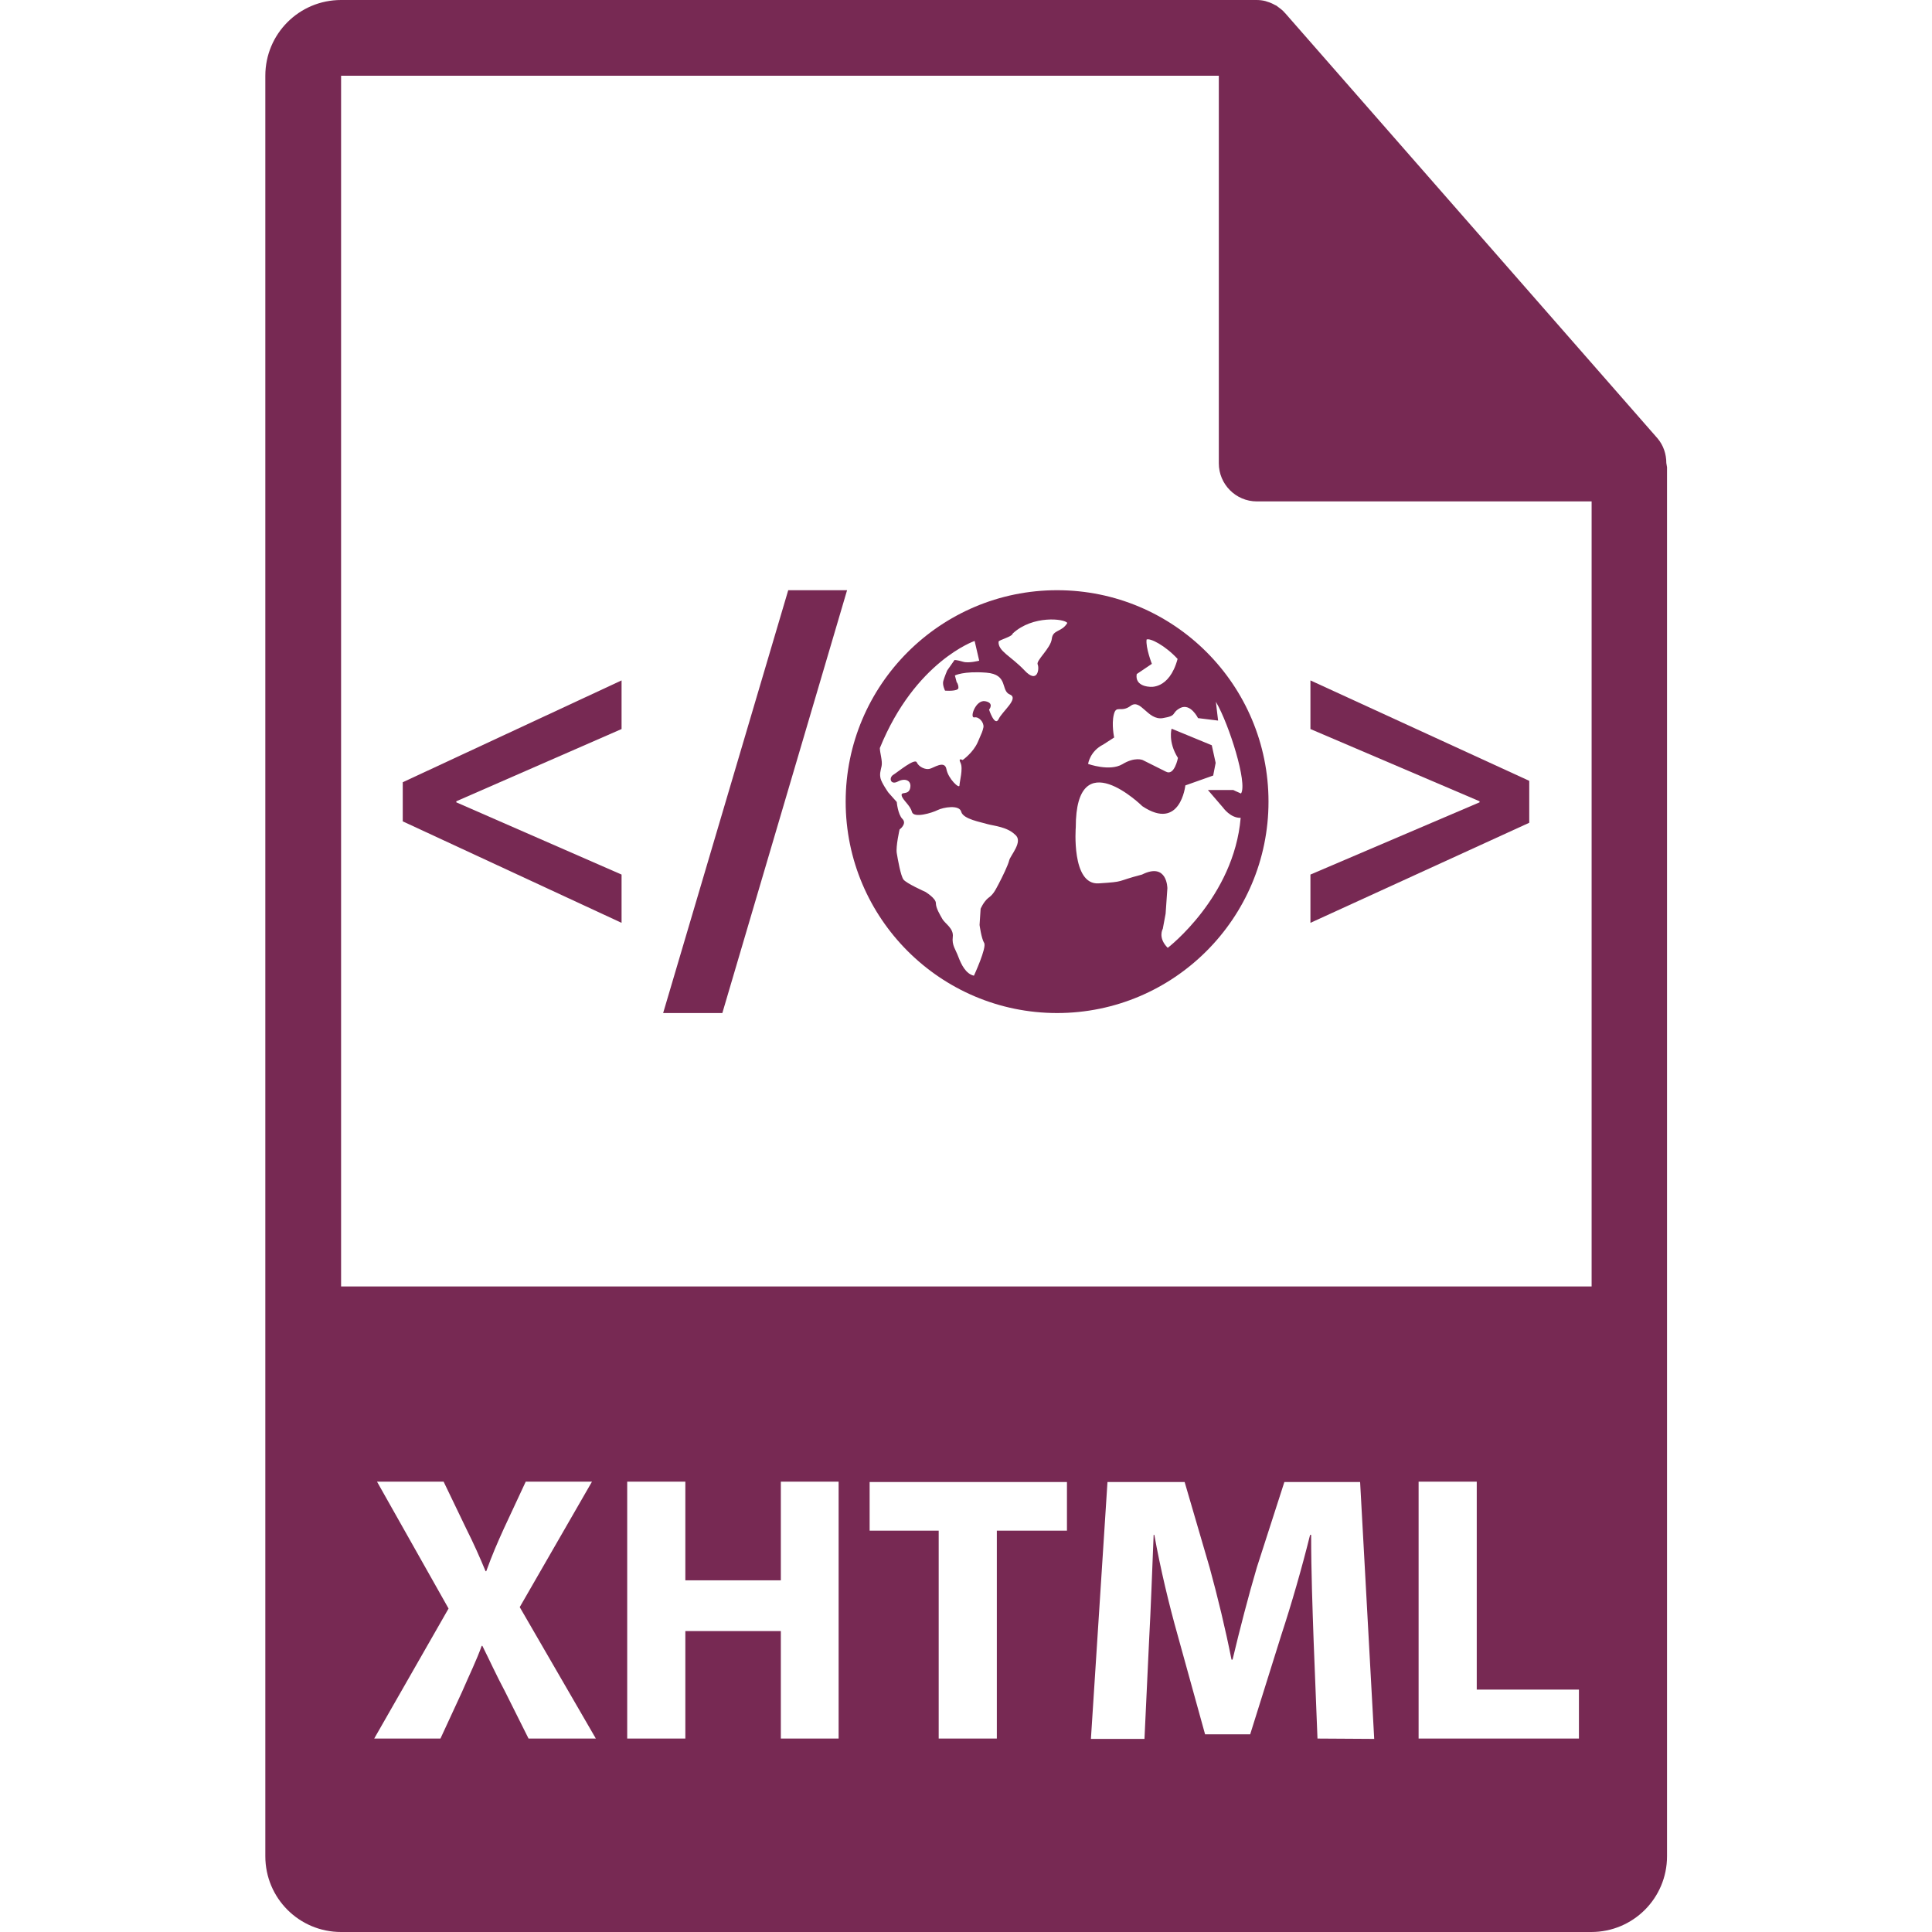
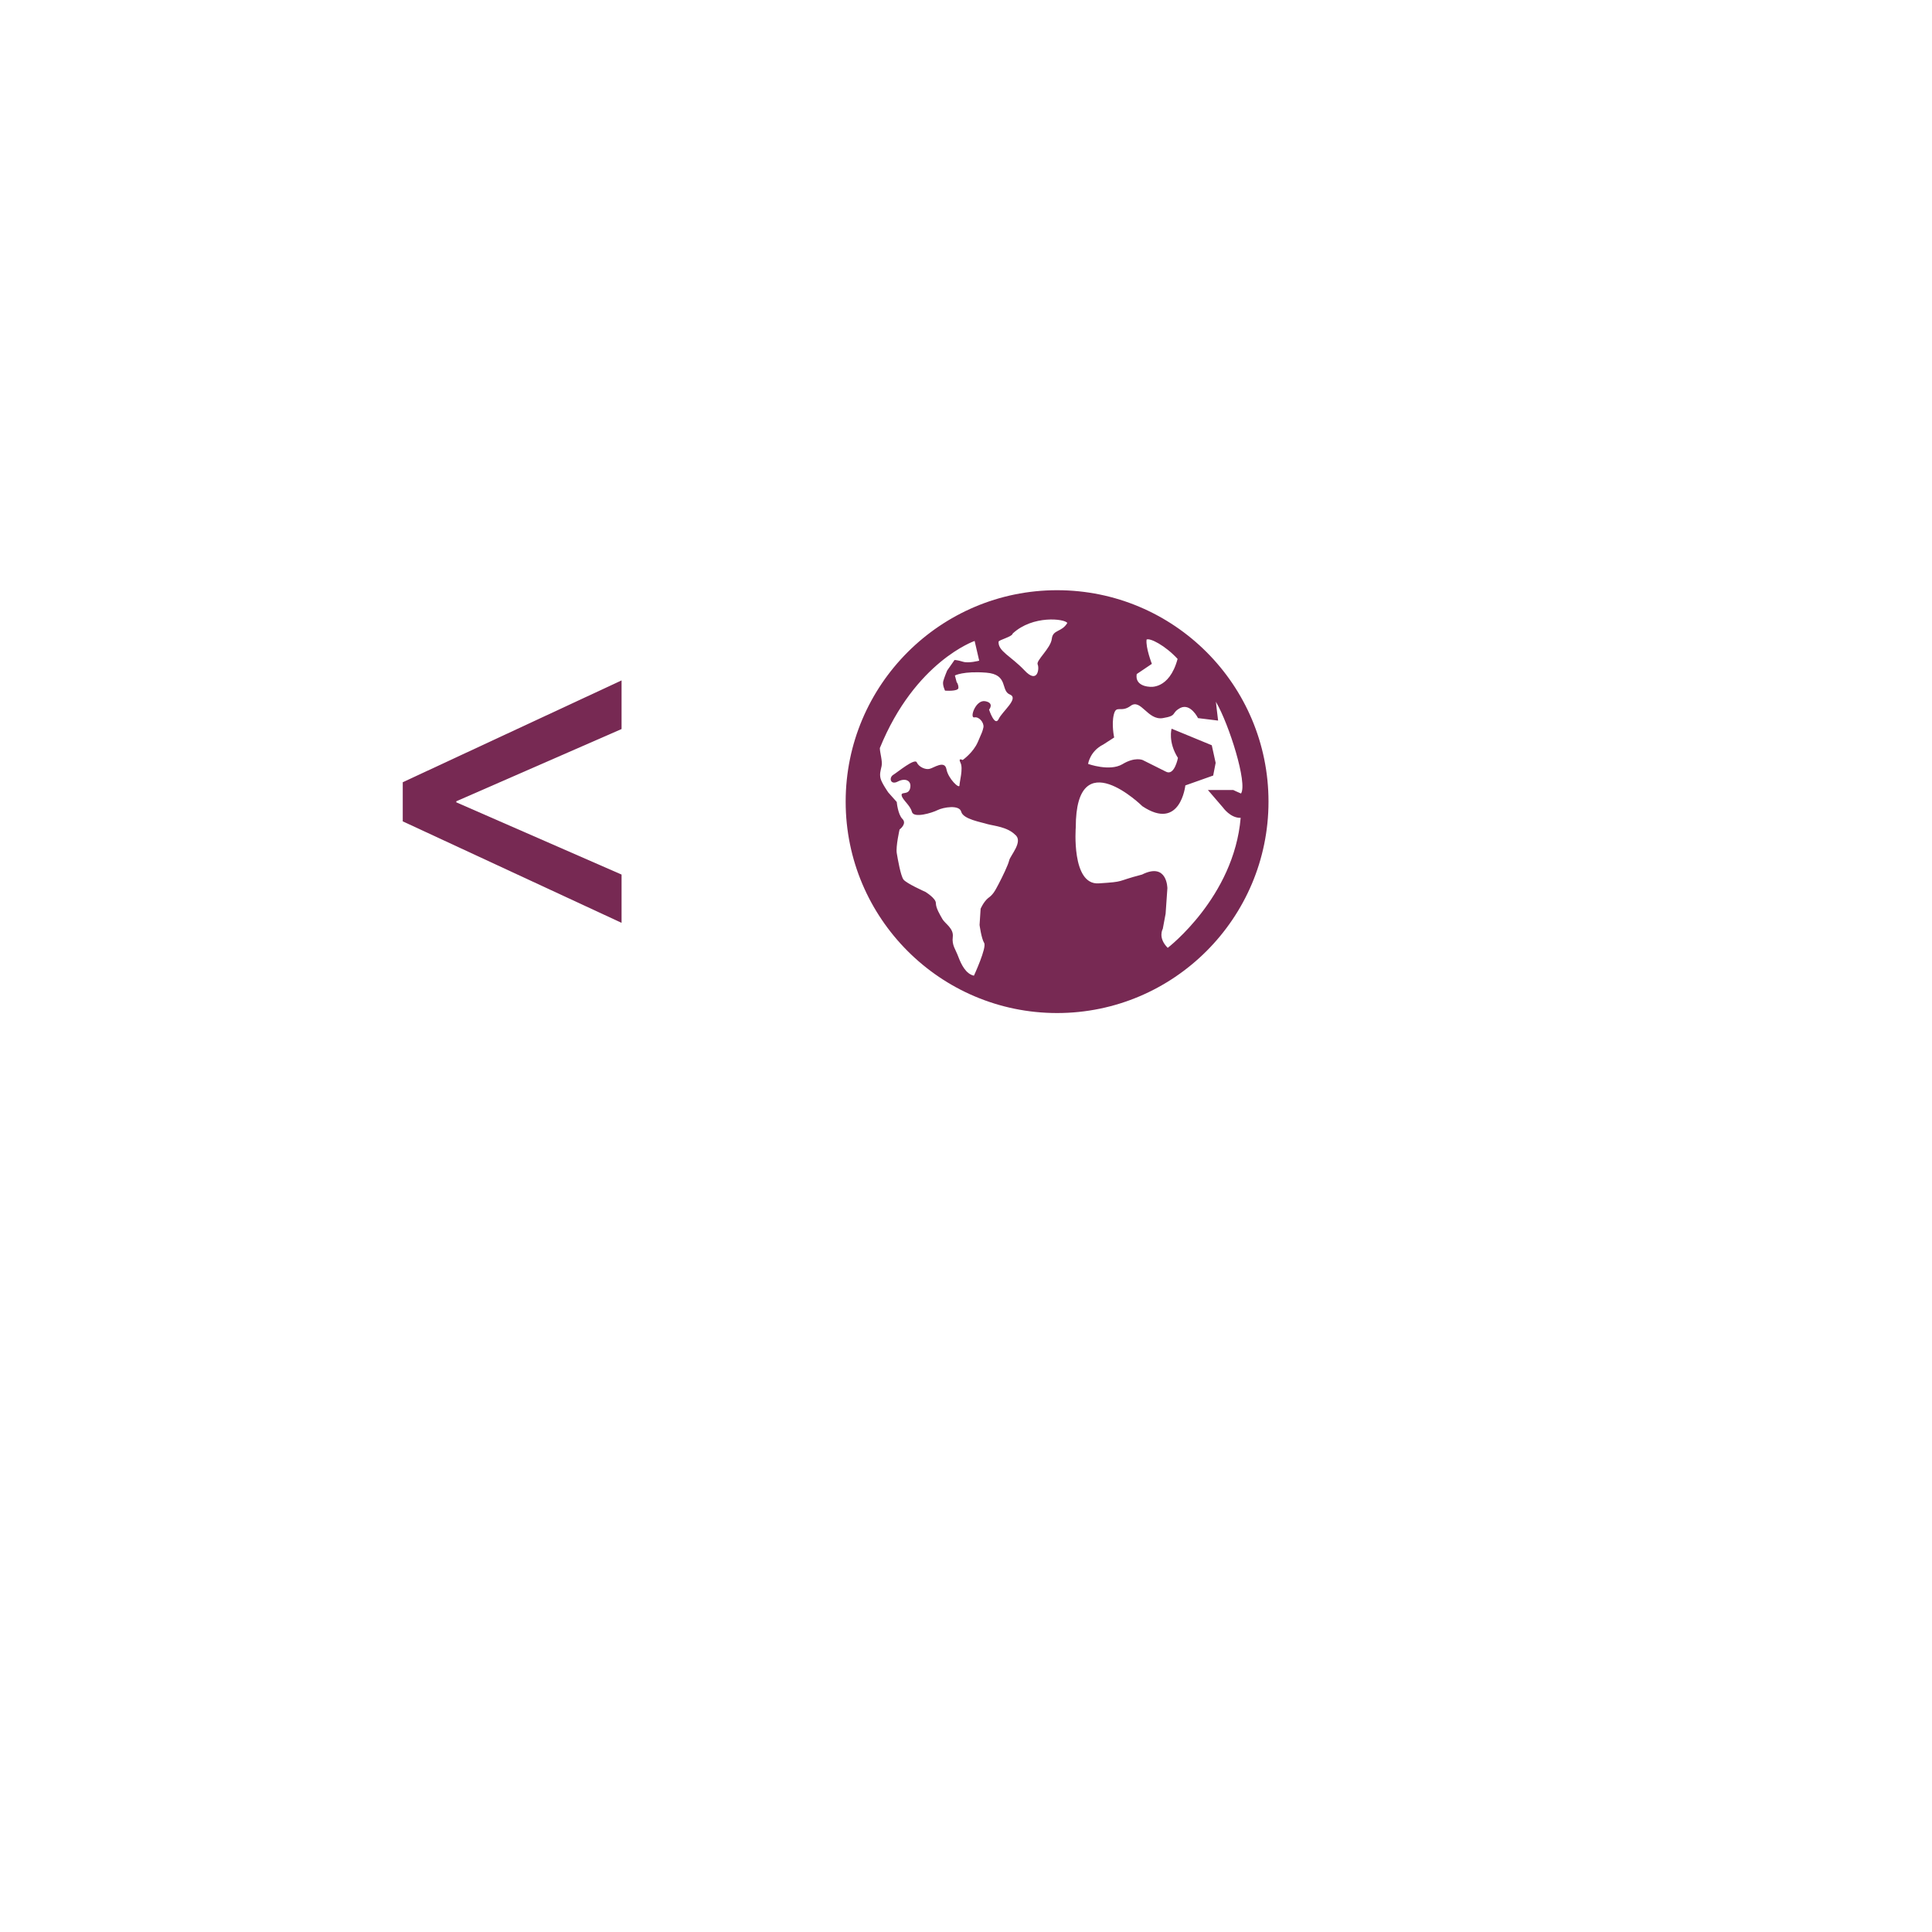
<svg xmlns="http://www.w3.org/2000/svg" version="1.1" id="Capa_1" x="0px" y="0px" viewBox="0 0 548.3 548.3" style="enable-background:new 0 0 548.3 548.3;" xml:space="preserve">
  <style type="text/css">
	.st0{fill:#772953;}
</style>
  <g>
    <g>
-       <path class="st0" d="M472.9,131.4c0-2.5-0.8-5-2.5-7L364.7,3.7c0,0-0.1,0-0.1-0.1c-0.6-0.7-1.4-1.3-2.1-1.8    c-0.2-0.2-0.5-0.3-0.7-0.4c-0.7-0.4-1.4-0.7-2.1-0.9c-0.2-0.1-0.4-0.1-0.6-0.2c-0.8-0.2-1.6-0.3-2.5-0.3H96.8    C84.9,0,75.3,9.6,75.3,21.5v505.3c0,11.9,9.6,21.5,21.5,21.5h354.8c11.9,0,21.5-9.6,21.5-21.5V132.6    C473,132.2,473,131.8,472.9,131.4z M150,493.4l-6.6-13.2c-2.7-5.1-4.4-8.9-6.5-13.1h-0.2c-1.5,4.2-3.4,8-5.6,13.1l-6.1,13.2h-18.8    l21.1-36.9l-20.3-36h18.9l6.4,13.3c2.2,4.4,3.8,8,5.5,12.1h0.2c1.7-4.7,3.1-7.9,5-12.1l6.2-13.3h18.8l-20.5,35.6l21.6,37.3    L150,493.4L150,493.4z M238,493.4h-16.4v-30.5h-27.1v30.5h-16.5v-72.9h16.5v28h27.1v-28H238V493.4z M302.8,434.4h-19.9v59h-16.5    v-59h-19.6v-13.8h56L302.8,434.4L302.8,434.4z M373.9,493.4l-1.1-27.9c-0.3-8.8-0.7-19.4-0.7-29.9h-0.3    c-2.3,9.3-5.3,19.7-8.1,28.2l-8.9,28.4H342l-7.8-28.2c-2.4-8.5-4.9-18.9-6.6-28.4h-0.2c-0.4,9.8-0.8,21.1-1.3,30.2l-1.3,27.7    h-15.2l4.7-72.9h21.9l7.1,24.3c2.3,8.4,4.5,17.5,6.2,26.1h0.3c2-8.4,4.5-18.1,6.9-26.2l7.8-24.2H386l4,72.9L373.9,493.4    L373.9,493.4z M448.1,493.4h-45.5v-72.9h16.5v59h29L448.1,493.4L448.1,493.4z M96.8,365.1V21.5h249.1v110    c0,5.9,4.8,10.8,10.8,10.8h95l0,222.8L96.8,365.1L96.8,365.1z" />
      <polygon class="st0" points="114.3,233.1 176.4,261.9 176.4,248.2 129.5,227.7 129.5,227.4 176.4,206.9 176.4,193.1 114.3,222       " />
-       <polygon class="st0" points="371.9,206.9 419.9,227.4 419.9,227.7 371.9,248.2 371.9,261.9 434,233.5 434,221.6 371.9,193.1   " />
    </g>
  </g>
  <g>
    <path class="st0" d="M300,167.5c-33.1,0-60,26.9-60,60c0,33.1,26.9,60,60,60s60-26.9,60-60C360,194.4,333.2,167.5,300,167.5z    M322.6,191.3l4.3-2.9c0,0-1.8-4.6-1.5-6.9c1-0.5,5.3,1.7,8.8,5.5c-2.4,8.9-8,7.9-8,7.9S322,194.8,322.6,191.3z M286.4,244.2   c-0.3,1.3-1.9,4.6-3,6.7c-1.1,2.1-1.6,3-3,4c-1.3,1.1-2.1,3-2.1,3l-0.3,4.6c0,0,0.5,3.8,1.3,5.1c0.8,1.3-2.9,9.3-2.9,9.3   c-2.3-0.5-3.6-3.2-4.4-5.3c-0.8-2.2-1.9-3.3-1.6-5.7c0.3-2.4-2.1-3.7-2.9-5c-0.8-1.4-1.9-3.2-1.9-4.6c0-1.4-3-3.2-3-3.2   s-5.4-2.4-6.2-3.5c-0.8-1.1-1.6-5.7-1.9-7.5c-0.3-1.9,0.8-6.7,0.8-6.7s2.2-1.6,0.8-3c-1.3-1.3-1.6-4.8-1.6-4.8l-2.4-2.7   c0,0-1.9-2.7-2.2-4c-0.3-1.3,0-2.1,0.3-3.5c0.3-1.4-0.5-3.8-0.5-5.1c10-24.6,26.9-30.4,26.9-30.4l1.3,5.6c0,0-3,0.8-4.6,0.3   c-1.6-0.5-2.4-0.5-2.4-0.5l-2.1,3c0,0-0.8,1.9-1.1,3c-0.3,1.1,0.5,2.7,0.5,2.7s3.8,0.3,3.8-0.8c0-1.1-0.5-1.6-0.5-1.6l-0.5-1.9   c0,0,2.4-1.3,8.9-0.8c6.4,0.5,4,5.1,6.7,6.2c2.7,1.1-2.2,4.8-3.2,7c-1.1,2.2-2.7-2.7-2.7-2.7s1.6-1.9-1.1-2.4   c-2.7-0.5-4.5,4.8-3.1,4.6c1.3-0.3,2.8,1.4,2.6,2.8c-0.3,1.3-0.3,1.2-1.6,4.2c-1.3,3-4.3,5.1-4.3,5.1s-1.4-0.8-0.6,0.8   c0.8,1.6-0.3,5.4-0.3,6.4c0,1.1-3.2-1.9-3.7-4.6c-0.5-2.7-3.7-0.3-4.8-0.1c-1.1,0.3-3-0.5-3.6-1.8c-0.5-1.4-5.4,2.7-6.7,3.5   c-1.3,0.8-0.8,3,1.3,1.9c2.1-1.1,4-0.3,3.5,1.9c-0.5,2.1-2.7,0.8-2.4,2.1c0.3,1.3,2.4,2.7,2.9,4.6c0.5,1.9,5.7,0.3,7.3-0.5   c1.6-0.8,6.2-1.6,6.7,0.5c0.6,2.1,5.6,2.9,7.5,3.5c1.9,0.5,5.6,0.8,7.8,3C290.5,238.8,286.7,242.8,286.4,244.2z M298.5,181.3   c-0.3,2.7-4.6,6.2-4,7.3c0.5,1.1,0,5.7-3.8,1.6c-3.8-4-7.5-5.4-7.3-8.1c0.1-0.5,3.9-1.4,4-2.3c5.7-5.3,14.8-4.2,15.5-3   C301.3,179.5,298.8,178.6,298.5,181.3z M345.2,199.4c3.6,6.2,8.9,22.9,7,25.8c-1.2-0.5-2.2-1-2.2-1h-7.2l4.3,5c0,0,2.1,3,5,2.9   c-1.9,22.5-20.7,36.9-20.7,36.9c-2.9-2.9-1.4-5.4-1.4-5.4l0.8-4.3l0.5-7.2c0,0,0-7.5-7.2-3.9c-7.7,2-4.5,2-12.3,2.5   c-7.8,0.5-6.5-15.9-6.5-15.9c0-24.6,18.9-6,18.9-6c10.8,7.2,12.2-5.9,12.2-5.9l7.9-2.8l0.7-3.6l-1.1-5l-11.4-4.7   c0,0-1.1,3.7,1.8,8.3c0,0-1,5.2-3.4,3.9l-6.6-3.3c0,0-2.2-1-5.8,1.2c-3.6,2.1-9.7-0.1-9.7-0.1s0.5-3.6,4.3-5.5l3.1-2   c0,0-0.8-3.7-0.1-6.5c0.7-2.9,2-0.4,4.8-2.5c2.9-2.1,4.8,4.2,9.1,3.5c4.3-0.7,2.2-1.4,5-2.9c2.9-1.4,5,2.9,5,2.9l5.7,0.7   C345.7,204.2,344.8,197.7,345.2,199.4z" />
-     <polygon class="st0" points="188.2,287.5 205,287.5 240.4,167.5 223.7,167.5  " />
  </g>
</svg>